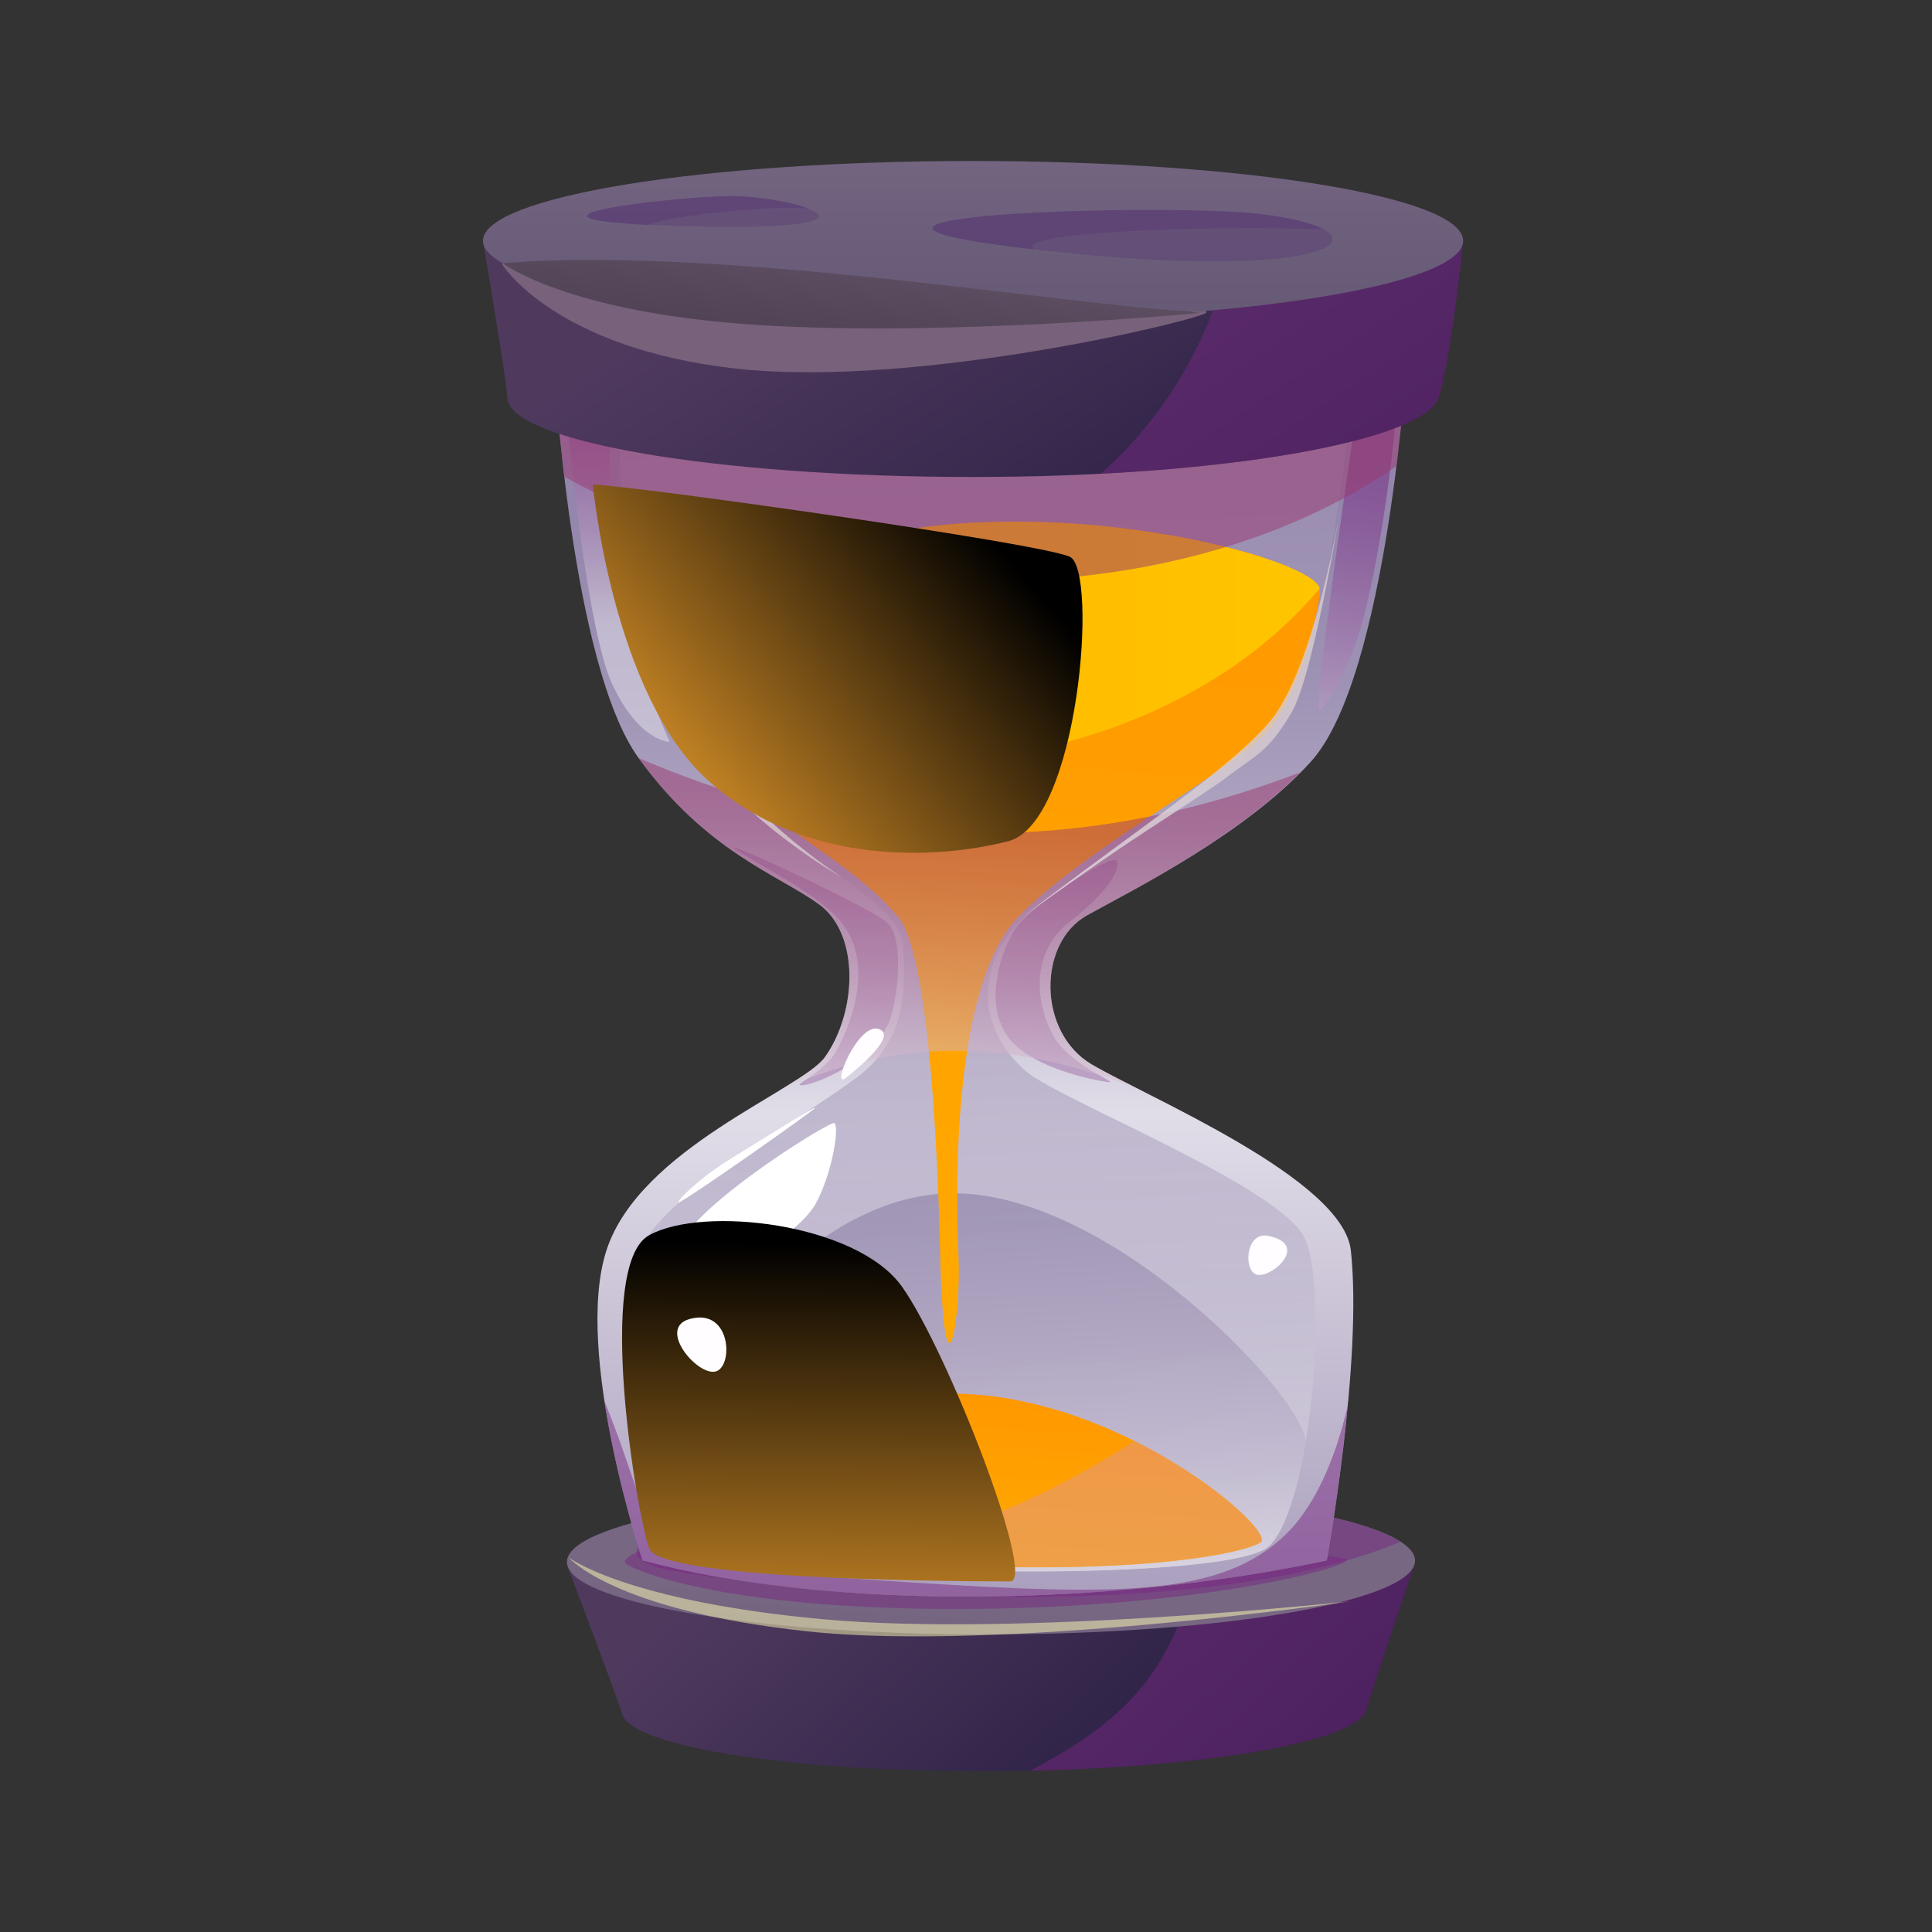
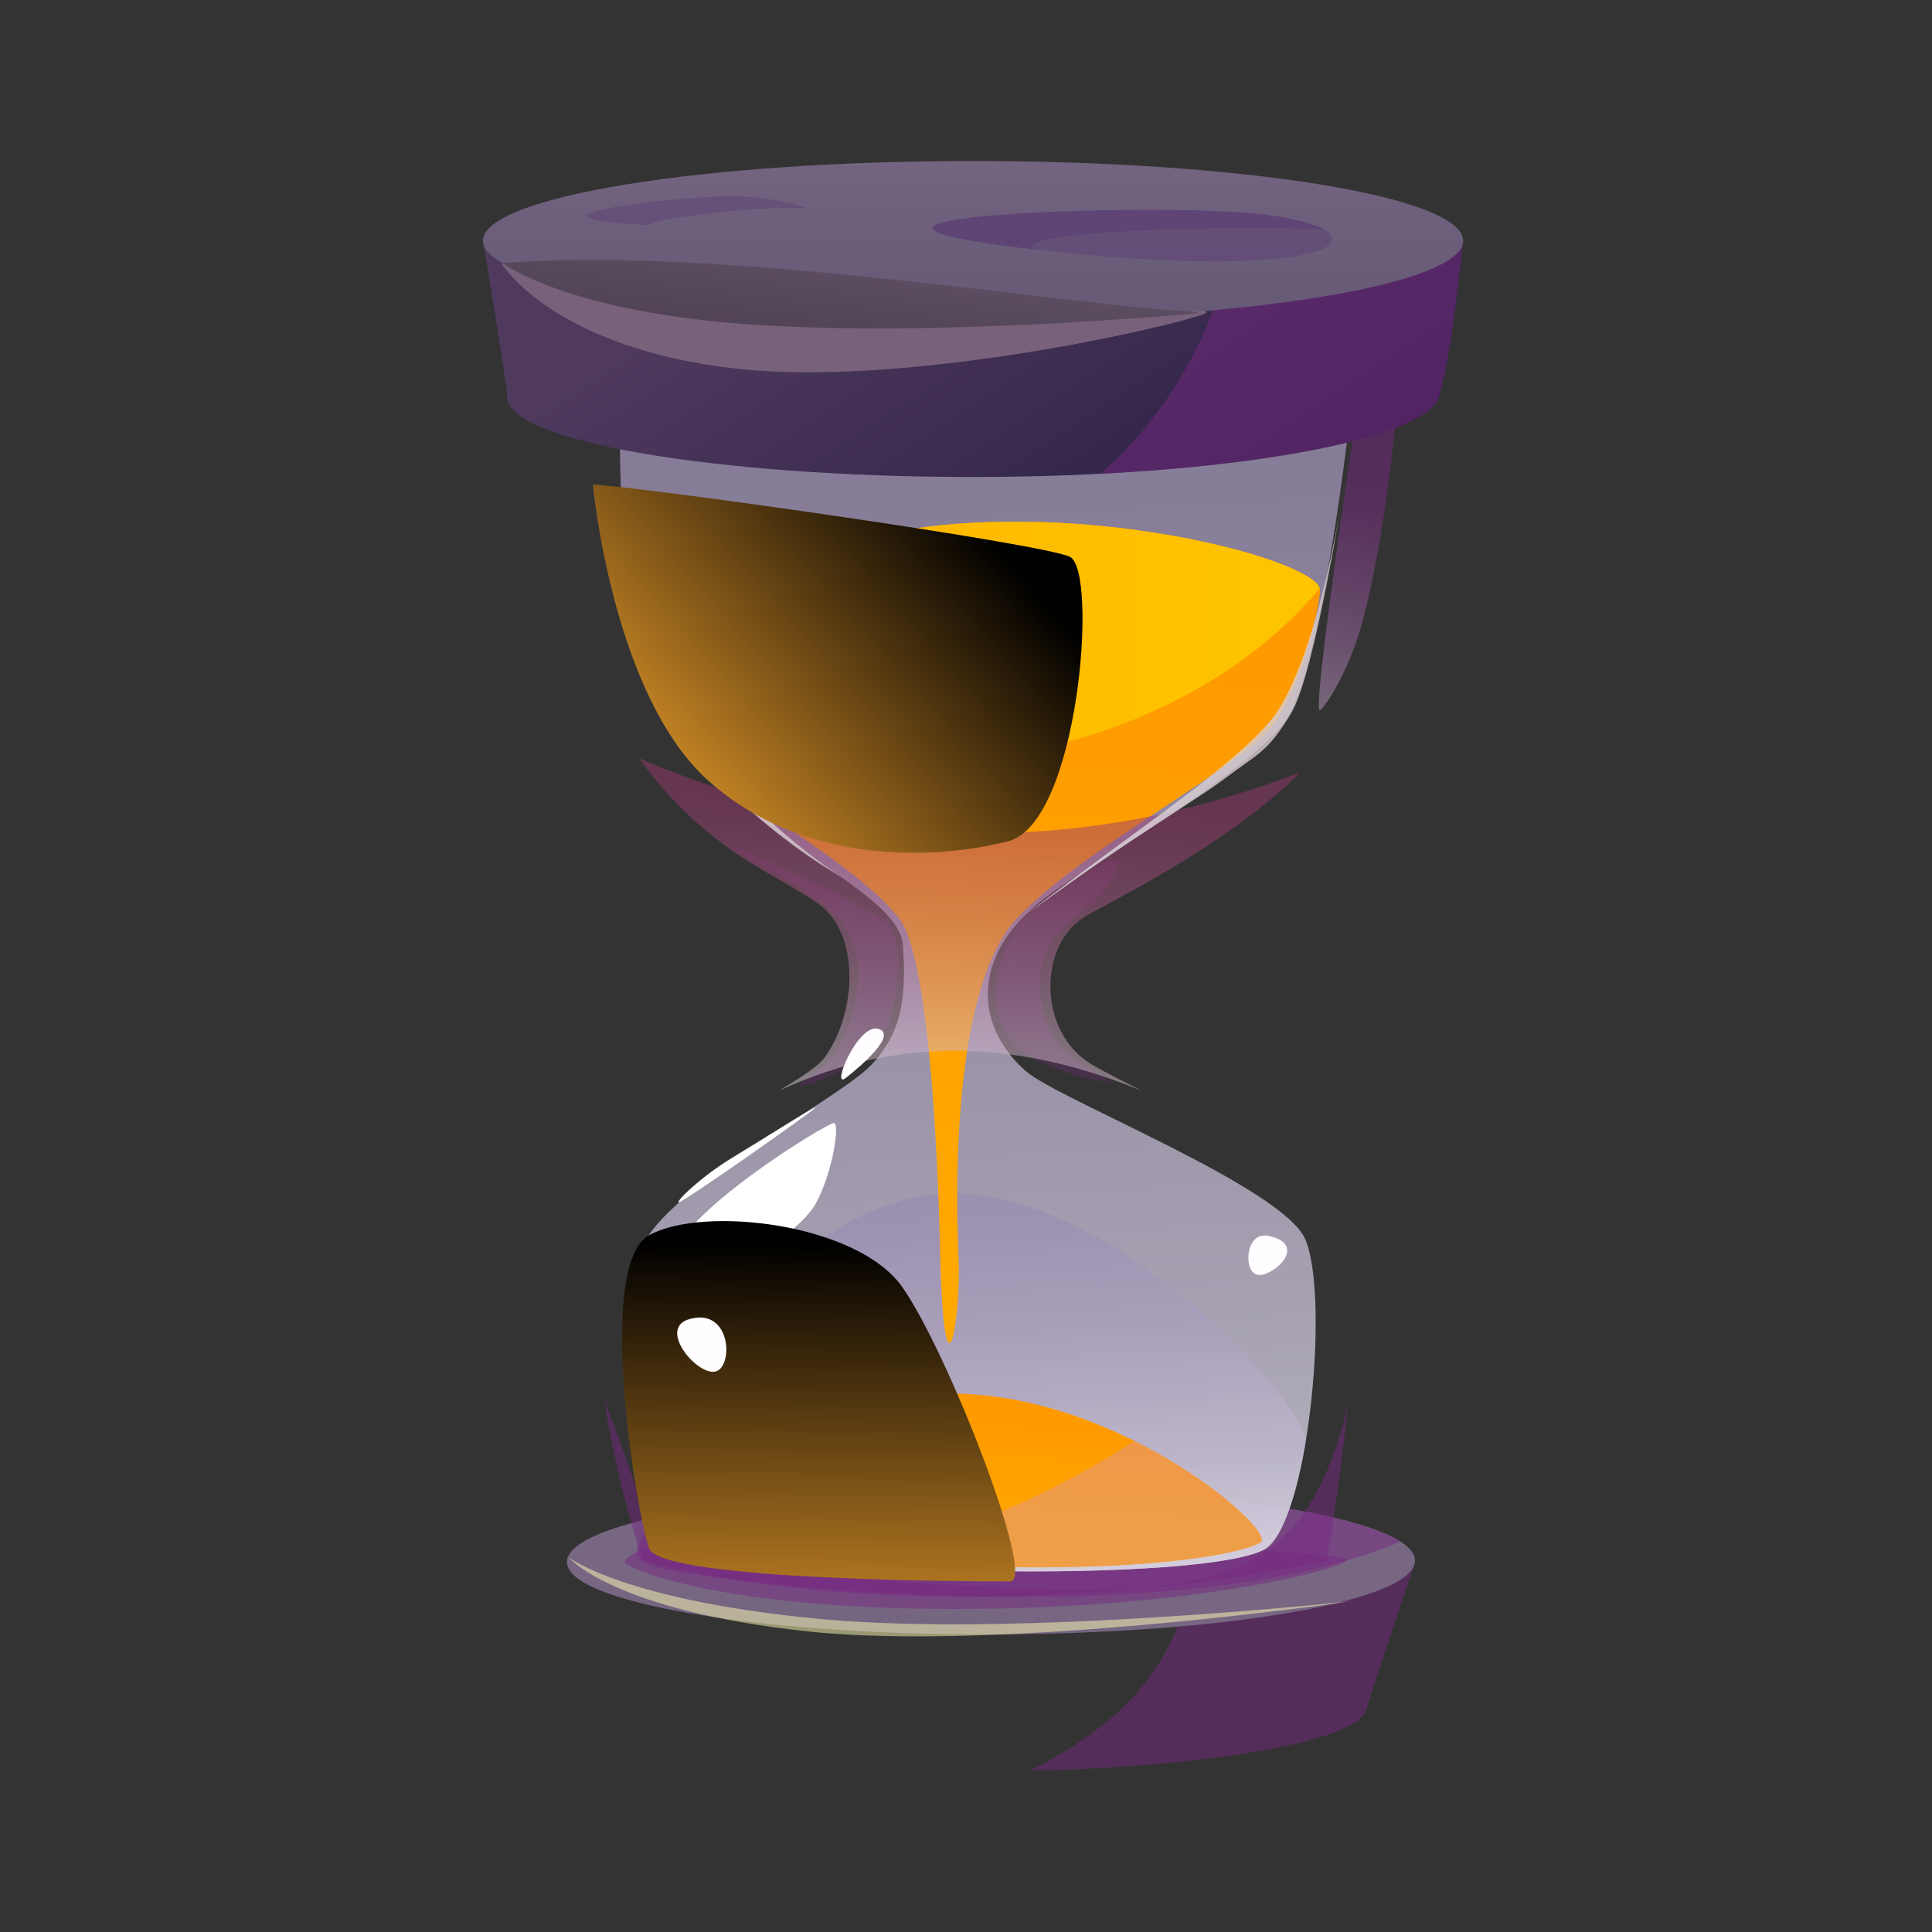
<svg xmlns="http://www.w3.org/2000/svg" width="60" height="60" viewBox="0 0 60 60" fill="none">
  <rect x="0" y="0" width="60" height="60" fill="#333333" stroke="none" />
  <g id="Fast Transaction">
    <g id="Group">
      <g id="Isolation Mode">
        <g id="Group_2">
          <g id="Group_3">
-             <path id="Vector" d="M42.442 53.068C42.242 54.105 37.161 54.957 31.027 55.005C24.823 55.055 19.555 54.268 19.316 53.212C19.258 52.958 17.63 48.648 17.63 48.648L43.913 48.621C43.913 48.621 42.49 52.821 42.442 53.068Z" fill="url(#paint0_linear_2123_40956)" />
            <g id="Vector_2" style="mix-blend-mode:multiply" opacity="0.5">
              <path d="M37.326 48.628C36.404 50.693 36.273 52.805 31.985 54.991C37.681 54.866 42.252 54.051 42.442 53.068C42.49 52.821 43.913 48.621 43.913 48.621L37.326 48.628Z" fill="#772781" />
            </g>
            <path id="Vector_3" d="M43.936 48.549C43.69 49.761 37.922 50.73 30.966 50.759C23.92 50.788 17.912 49.844 17.617 48.605C17.31 47.313 23.294 46.223 30.9 46.223C38.506 46.223 44.193 47.287 43.937 48.55L43.936 48.549Z" fill="url(#paint1_linear_2123_40956)" />
            <g id="Vector_4" style="mix-blend-mode:multiply" opacity="0.5">
              <path d="M43.494 47.881C42.017 46.932 37.032 46.221 30.9 46.221C26.498 46.221 22.65 46.587 20.241 47.145C19.9 48.059 19.332 48.277 20.329 48.651C21.327 49.025 36.142 50.959 43.495 47.881H43.494Z" fill="#772781" />
            </g>
            <g id="Vector_5" style="mix-blend-mode:multiply" opacity="0.5">
              <path d="M20.475 47.958C20.28 47.981 19.175 48.375 19.446 48.57C19.715 48.767 22.412 49.968 29.693 49.968C36.974 49.968 41.705 48.742 41.828 48.448C41.95 48.153 25.992 47.319 20.476 47.957L20.475 47.958Z" fill="#772781" />
            </g>
          </g>
-           <path id="Vector_6" d="M40.704 23.662C43.103 21.028 43.696 11.074 43.696 11.074L17.212 11.448C17.212 11.448 17.74 20.648 19.829 23.537C21.948 26.465 24.164 27.157 25.438 28.086C26.711 29.015 26.616 31.425 25.622 32.826C24.899 33.846 19.861 35.656 18.833 38.834C17.805 42.012 19.955 48.461 19.955 48.461C25.815 50.026 34.515 49.888 41.204 48.461C41.204 48.461 42.326 42.292 41.952 38.834C41.711 36.604 35.576 34.046 33.9 33.054C32.224 32.063 32.212 29.279 33.772 28.419C35.332 27.559 38.68 25.884 40.705 23.661L40.704 23.662Z" fill="url(#paint2_linear_2123_40956)" />
          <path id="Vector_7" style="mix-blend-mode:multiply" opacity="0.5" d="M42.06 13.271C42.06 13.271 40.751 22.057 40.984 22.057C41.08 22.057 41.888 20.933 42.34 19.207C42.994 16.705 43.34 13.255 43.368 12.758C43.415 11.917 42.06 13.271 42.06 13.271Z" fill="url(#paint3_linear_2123_40956)" />
-           <path id="Vector_8" style="mix-blend-mode:multiply" opacity="0.5" d="M17.57 12.664C17.57 12.664 18.178 19.487 19.02 21.264C19.86 23.04 20.796 23.04 20.796 23.04C20.796 23.04 19.534 20.282 19.16 17.666C18.786 15.049 18.974 12.432 18.974 12.432L17.571 12.665L17.57 12.664Z" fill="url(#paint4_linear_2123_40956)" />
          <g id="Vector_9" style="mix-blend-mode:multiply" opacity="0.3">
            <path d="M22.822 26.357C23.828 27.025 24.918 27.512 25.832 28.328C27.286 29.627 26.467 31.731 25.983 32.622C25.776 33.001 25.342 33.327 24.921 33.601C24.353 33.971 26.823 33.37 27.596 31.779C27.907 30.985 28.081 29.143 27.558 28.659C27.034 28.174 22.227 25.963 22.822 26.358V26.357Z" fill="#772781" />
          </g>
          <g id="Vector_10" style="mix-blend-mode:multiply" opacity="0.3">
            <path d="M34.675 26.732C34.503 26.498 32.042 28.134 31.575 28.788C31.107 29.443 30.577 31.015 31.217 32.076C31.855 33.135 33.928 33.54 34.395 33.603C34.862 33.665 33.217 33.117 32.697 32.139C32.112 31.039 32.059 29.521 33.211 28.634C34.364 27.746 34.846 26.967 34.675 26.734V26.732Z" fill="#772781" />
          </g>
          <path id="Vector_11" style="mix-blend-mode:multiply" opacity="0.8" d="M19.269 12.946C19.269 13.132 18.958 19.613 21.201 22.916C23.444 26.218 27.914 27.666 28.039 29.349C28.164 31.032 27.988 32.068 27.075 33.056C26.161 34.045 21.325 36.566 20.141 38.374C18.957 40.181 21.014 46.625 21.638 47.529C22.657 49.008 38.068 49.23 39.397 48.028C40.705 46.844 41.274 40.086 40.526 38.465C39.778 36.846 32.873 34.148 31.861 33.268C30.371 31.972 30.004 29.768 32.445 27.891C33.651 26.963 38.711 24.037 39.895 22.416C41.079 20.796 41.952 12.695 41.952 12.695L19.27 12.945L19.269 12.946Z" fill="url(#paint5_linear_2123_40956)" />
          <path id="Vector_12" style="mix-blend-mode:multiply" opacity="0.8" d="M20.744 45.273C21.086 46.373 21.435 47.239 21.636 47.529C22.655 49.008 38.066 49.229 39.395 48.028C39.894 47.577 40.284 46.315 40.537 44.838C40.74 43.645 34.548 36.948 29.488 37.06C24.37 37.173 20.382 44.108 20.744 45.272V45.273Z" fill="url(#paint6_linear_2123_40956)" />
          <path id="Vector_13" d="M40.984 18.272C40.736 17.421 34.773 15.763 29.238 16.309C24.667 16.761 19.971 19.292 20.005 19.664C20.079 20.485 20.945 23 22.92 24.555C24.896 26.11 26.727 27.078 27.898 28.485C29.07 29.89 29.194 38.938 29.207 39.328C29.357 43.837 29.852 40.889 29.768 39.047C29.684 37.206 29.534 30.658 31.602 28.497C33.698 26.305 38.395 23.927 39.471 22.58C40.548 21.234 41.081 18.306 40.983 18.274L40.984 18.272Z" fill="url(#paint7_linear_2123_40956)" />
          <path id="Vector_14" d="M20.005 19.664C23.513 25.654 35.671 24.652 40.985 18.272C40.736 17.421 34.773 15.763 29.238 16.309C24.667 16.761 19.986 19.291 20.005 19.664Z" fill="url(#paint8_linear_2123_40956)" />
          <g id="Vector_15" style="mix-blend-mode:multiply" opacity="0.5">
-             <path d="M43.367 14.477C43.609 12.531 43.696 11.074 43.696 11.074L17.212 11.448C17.212 11.448 17.297 12.889 17.524 14.803C25.23 19.059 36.348 19.313 43.366 14.477H43.367Z" fill="#9A376D" />
-           </g>
+             </g>
          <path id="Vector_16" d="M44.685 12.337C44.29 13.643 38.209 14.813 30.22 14.813C22.23 14.813 15.755 13.705 15.755 12.337C15.755 11.96 15 7.477 15 7.477H45.44C45.44 7.477 45.096 10.982 44.685 12.337Z" fill="url(#paint9_linear_2123_40956)" />
          <path id="Vector_17" d="M15.592 8.209C15.592 8.209 17.212 10.826 22.884 11.45C28.554 12.073 37.438 9.89 37.465 9.705C37.566 9.002 15.999 7.217 15.592 8.21V8.209Z" fill="#78617A" />
          <path id="Vector_18" style="mix-blend-mode:screen" opacity="0.6" d="M15.611 8.174C15.611 8.174 17.617 9.72 23.553 10.094C29.488 10.468 37.246 9.72 37.246 9.72C37.246 9.72 26.311 7.71 22.759 7.477C19.206 7.244 15.611 8.174 15.611 8.174Z" fill="url(#paint10_linear_2123_40956)" />
          <g id="Vector_19" style="mix-blend-mode:multiply" opacity="0.5">
            <path d="M38.269 7.477C37.774 10.246 36.277 12.874 34.184 14.712C40.144 14.402 44.358 13.416 44.685 12.337C45.096 10.982 45.44 7.477 45.44 7.477H38.269Z" fill="#772781" />
          </g>
          <path id="Vector_20" d="M45.44 7.477C45.44 8.418 42.212 9.237 37.46 9.656C35.306 9.845 22.875 7.57 15.611 8.174C15.213 7.952 15 7.719 15 7.477C15 6.109 21.814 5 30.22 5C38.625 5 45.439 6.109 45.439 7.477H45.44Z" fill="url(#paint11_linear_2123_40956)" />
          <path id="Vector_21" d="M21.948 47.592C21.948 47.592 23.512 48.384 29.619 48.622C35.726 48.86 38.598 48.233 39.146 47.904C39.695 47.574 34.844 43.306 29.569 43.278C25.083 43.253 21.756 46.219 21.948 47.592Z" fill="url(#paint12_linear_2123_40956)" />
          <g id="Vector_22" style="mix-blend-mode:multiply" opacity="0.5">
            <path d="M35.23 44.753C26.029 50.613 23.237 46.509 22.866 45.838C22.224 46.486 21.883 47.129 21.947 47.591C21.947 47.591 23.511 48.382 29.618 48.62C35.725 48.858 38.597 48.231 39.145 47.902C39.481 47.7 37.794 46.029 35.23 44.752L35.23 44.753Z" fill="#E09590" />
          </g>
-           <path id="Vector_23" style="mix-blend-mode:multiply" opacity="0.5" d="M35.457 33.874C34.807 33.545 34.251 33.264 33.899 33.055C32.223 32.064 32.211 29.281 33.771 28.42C35.252 27.604 38.331 26.047 40.373 23.99C33.765 26.51 27.055 26.633 19.834 23.541C21.951 26.465 24.166 27.158 25.438 28.086C26.711 29.015 26.616 31.426 25.622 32.826C25.422 33.109 24.883 33.455 24.196 33.872C28.104 32.064 31.804 32.381 35.457 33.873V33.874Z" fill="url(#paint13_linear_2123_40956)" />
+           <path id="Vector_23" style="mix-blend-mode:multiply" opacity="0.5" d="M35.457 33.874C34.807 33.545 34.251 33.264 33.899 33.055C32.223 32.064 32.211 29.281 33.771 28.42C35.252 27.604 38.331 26.047 40.373 23.99C33.765 26.51 27.055 26.633 19.834 23.541C21.951 26.465 24.166 27.158 25.438 28.086C26.711 29.015 26.616 31.426 25.622 32.826C25.422 33.109 24.883 33.455 24.196 33.872C28.104 32.064 31.804 32.381 35.457 33.873Z" fill="url(#paint13_linear_2123_40956)" />
          <g id="Vector_24" style="mix-blend-mode:multiply" opacity="0.5">
            <path d="M18.773 43.518C19.166 46.092 19.954 48.463 19.954 48.463C25.814 50.028 34.513 49.889 41.203 48.463C41.203 48.463 41.612 46.205 41.853 43.656C41.46 45.376 40.795 46.834 39.899 47.683C37.904 49.573 34.781 49.556 28.383 49.148C19.113 48.556 20.843 48.603 18.774 43.518H18.773Z" fill="#772781" />
          </g>
          <g id="Vector_25" style="mix-blend-mode:soft-light" opacity="0.5">
            <path d="M17.664 48.371C17.664 48.371 19.441 49.727 25.563 50.287C31.685 50.848 41.967 49.727 41.967 49.727C41.967 49.727 31.078 51.316 25.049 50.661C19.021 50.007 17.665 48.371 17.665 48.371H17.664Z" fill="#FFFFB3" />
          </g>
          <path id="Vector_26" d="M25.874 34.879C25.133 35.175 20.188 38.369 21.122 39.256C22.057 40.144 24.784 38.366 25.328 37.387C25.873 36.409 26.107 34.786 25.874 34.879Z" fill="white" />
          <path id="Vector_27" d="M21.072 37.341C21.129 37.407 25.335 34.449 25.316 34.402C25.297 34.355 23.682 35.385 22.745 35.952C21.809 36.519 21.015 37.276 21.072 37.341Z" fill="white" />
          <path id="Vector_28" d="M22.384 17.058C19.3 17.432 21.543 22.479 22.758 22.573C23.973 22.666 25.469 16.684 22.384 17.058Z" fill="white" />
          <path id="Vector_29" style="mix-blend-mode:screen" opacity="0.8" d="M31.822 28.432C31.822 28.432 33.167 27.444 34.699 26.405C36.013 25.515 37.498 24.588 37.992 24.212C39.064 23.397 39.349 23.391 40.097 22.152C40.845 20.914 41.756 15.002 41.756 15.002C41.756 15.002 41.054 19.956 39.676 22.083C38.97 23.172 36.665 24.831 34.839 26.172C33.101 27.448 31.821 28.432 31.821 28.432H31.822Z" fill="url(#paint14_linear_2123_40956)" />
          <path id="Vector_30" style="mix-blend-mode:screen" opacity="0.8" d="M19.269 15.033C19.269 15.033 19.44 19.427 20.982 21.981C22.976 25.284 26.154 27.247 26.154 27.247C26.154 27.247 22.945 25.502 20.858 22.417C19.569 20.512 19.269 15.033 19.269 15.033Z" fill="url(#paint15_linear_2123_40956)" />
          <path id="Vector_31" style="mix-blend-mode:screen" d="M20.156 38.363C21.838 37.428 26.605 37.989 28.007 39.952C29.41 41.915 32.213 49.112 31.372 49.112C30.532 49.112 20.53 49.112 20.157 48.084C19.782 47.055 18.474 39.297 20.157 38.363H20.156Z" fill="url(#paint16_linear_2123_40956)" />
          <path id="Vector_32" style="mix-blend-mode:screen" d="M18.411 15.049C18.411 15.049 19.019 21.592 22.01 24.256C25.001 26.92 29.113 26.687 31.31 26.125C33.506 25.564 34.113 17.713 33.226 17.292C32.338 16.871 19.766 15.096 18.411 15.049Z" fill="url(#paint17_linear_2123_40956)" />
          <g id="Vector_33" style="mix-blend-mode:screen">
            <path d="M39.39 38.381C38.66 38.23 38.599 39.541 39.073 39.594C39.548 39.647 40.654 38.646 39.39 38.381Z" fill="#FFFDFF" />
          </g>
          <path id="Vector_34" d="M26.264 33.479C26.739 33.11 27.898 32.109 27.265 31.95C26.633 31.792 25.789 33.848 26.264 33.479Z" fill="#FFFDFF" />
          <path id="Vector_35" d="M21.414 40.964C20.413 41.244 21.625 42.703 22.205 42.597C22.785 42.492 22.732 40.594 21.414 40.964Z" fill="#FFFDFF" />
          <g id="Vector_36" style="mix-blend-mode:multiply" opacity="0.3">
            <path d="M39.208 6.653C36.099 6.276 22.82 6.715 32.354 7.775C41.888 8.834 43.322 7.151 39.208 6.653Z" fill="#4F2A6F" />
          </g>
          <g id="Vector_37" style="mix-blend-mode:multiply" opacity="0.3">
            <path d="M32.144 7.75C23.025 6.705 36.117 6.275 39.211 6.656C40.129 6.773 40.773 6.94 41.105 7.125C37.806 6.979 31.226 7.213 32.144 7.75Z" fill="#4F2A6F" />
          </g>
          <g id="Vector_38" style="mix-blend-mode:multiply" opacity="0.3">
-             <path d="M22.696 6.09C21.012 6.09 14.409 6.838 21.326 7.024C28.243 7.211 24.753 6.09 22.696 6.09Z" fill="#4F2A6F" />
-           </g>
+             </g>
          <g id="Vector_39" style="mix-blend-mode:multiply" opacity="0.3">
            <path d="M25.105 6.48C24.89 6.46 24.685 6.451 24.489 6.451C23.474 6.451 20.672 6.714 20.116 6.988C15.273 6.743 21.131 6.09 22.693 6.09C23.523 6.09 24.587 6.275 25.105 6.48Z" fill="#4F2A6F" />
          </g>
        </g>
      </g>
    </g>
  </g>
  <defs>
    <linearGradient id="paint0_linear_2123_40956" x1="42.937" y1="63.236" x2="26.346" y2="45.246" gradientUnits="userSpaceOnUse">
      <stop stop-color="#0F0C31" />
      <stop offset="1" stop-color="#4F3A5E" />
    </linearGradient>
    <linearGradient id="paint1_linear_2123_40956" x1="29.737" y1="62.507" x2="30.671" y2="49.889" gradientUnits="userSpaceOnUse">
      <stop stop-color="#403D5A" />
      <stop offset="1" stop-color="#776783" />
    </linearGradient>
    <linearGradient id="paint2_linear_2123_40956" x1="30.454" y1="9.766" x2="30.454" y2="56.65" gradientUnits="userSpaceOnUse">
      <stop stop-color="#9082A9" />
      <stop offset="0.12" stop-color="#9385AB" />
      <stop offset="0.23" stop-color="#9C90B3" />
      <stop offset="0.33" stop-color="#ADA2BF" />
      <stop offset="0.44" stop-color="#C3BCD1" />
      <stop offset="0.53" stop-color="#E1DDE8" />
      <stop offset="1" stop-color="#9082A9" />
    </linearGradient>
    <linearGradient id="paint3_linear_2123_40956" x1="42.557" y1="14.622" x2="40.267" y2="25.277" gradientUnits="userSpaceOnUse">
      <stop stop-color="#772781" />
      <stop offset="0.11" stop-color="#7C2F86" />
      <stop offset="0.28" stop-color="#8A4893" />
      <stop offset="0.49" stop-color="#A26FAA" />
      <stop offset="0.75" stop-color="#C2A6C9" />
      <stop offset="1" stop-color="#E8E5ED" />
    </linearGradient>
    <linearGradient id="paint4_linear_2123_40956" x1="19.451" y1="10.744" x2="19.124" y2="19.39" gradientUnits="userSpaceOnUse">
      <stop stop-color="#772781" />
      <stop offset="0.11" stop-color="#7C2F86" />
      <stop offset="0.28" stop-color="#8A4893" />
      <stop offset="0.49" stop-color="#A26FAA" />
      <stop offset="0.75" stop-color="#C2A6C9" />
      <stop offset="1" stop-color="#E8E5ED" />
    </linearGradient>
    <linearGradient id="paint5_linear_2123_40956" x1="28.769" y1="-12.292" x2="32.39" y2="54.753" gradientUnits="userSpaceOnUse">
      <stop stop-color="#9082A9" />
      <stop offset="0.22" stop-color="#9385AB" />
      <stop offset="0.42" stop-color="#9C90B2" />
      <stop offset="0.6" stop-color="#ADA2BF" />
      <stop offset="0.79" stop-color="#C3BCD1" />
      <stop offset="0.96" stop-color="#E1DDE7" />
      <stop offset="1" stop-color="#E8E5ED" />
    </linearGradient>
    <linearGradient id="paint6_linear_2123_40956" x1="29.769" y1="28.96" x2="30.953" y2="50.877" gradientUnits="userSpaceOnUse">
      <stop stop-color="#9082A9" />
      <stop offset="0.22" stop-color="#9385AB" />
      <stop offset="0.42" stop-color="#9C90B2" />
      <stop offset="0.6" stop-color="#ADA2BF" />
      <stop offset="0.79" stop-color="#C3BCD1" />
      <stop offset="0.96" stop-color="#E1DDE7" />
      <stop offset="1" stop-color="#E8E5ED" />
    </linearGradient>
    <linearGradient id="paint7_linear_2123_40956" x1="30.872" y1="12.986" x2="29.202" y2="40.058" gradientUnits="userSpaceOnUse">
      <stop stop-color="#FF9600" />
      <stop offset="1" stop-color="#FFA900" />
    </linearGradient>
    <linearGradient id="paint8_linear_2123_40956" x1="20.005" y1="19.926" x2="40.985" y2="19.926" gradientUnits="userSpaceOnUse">
      <stop stop-color="#FFB100" />
      <stop offset="1" stop-color="#FFC500" />
    </linearGradient>
    <linearGradient id="paint9_linear_2123_40956" x1="42.606" y1="28.246" x2="27.637" y2="5.474" gradientUnits="userSpaceOnUse">
      <stop stop-color="#0F0C31" />
      <stop offset="1" stop-color="#4F3A5E" />
    </linearGradient>
    <linearGradient id="paint10_linear_2123_40956" x1="25.43" y1="17.155" x2="27.174" y2="2.822" gradientUnits="userSpaceOnUse">
      <stop />
      <stop offset="1" stop-color="#776783" />
    </linearGradient>
    <linearGradient id="paint11_linear_2123_40956" x1="30.22" y1="22.701" x2="30.22" y2="3.591" gradientUnits="userSpaceOnUse">
      <stop stop-color="#403D5A" />
      <stop offset="1" stop-color="#776783" />
    </linearGradient>
    <linearGradient id="paint12_linear_2123_40956" x1="30.87" y1="42.688" x2="30.52" y2="48.354" gradientUnits="userSpaceOnUse">
      <stop stop-color="#FF9600" />
      <stop offset="1" stop-color="#FFA900" />
    </linearGradient>
    <linearGradient id="paint13_linear_2123_40956" x1="30.057" y1="24.705" x2="29.558" y2="34.925" gradientUnits="userSpaceOnUse">
      <stop stop-color="#9A376D" />
      <stop offset="0.11" stop-color="#9D3F73" />
      <stop offset="0.3" stop-color="#A85885" />
      <stop offset="0.53" stop-color="#BA7FA2" />
      <stop offset="0.79" stop-color="#D2B5CA" />
      <stop offset="1" stop-color="#E8E5ED" />
    </linearGradient>
    <linearGradient id="paint14_linear_2123_40956" x1="31.822" y1="21.718" x2="41.756" y2="21.718" gradientUnits="userSpaceOnUse">
      <stop stop-color="#E8E5ED" />
      <stop offset="0.28" stop-color="#DFD8DD" />
      <stop offset="0.62" stop-color="#D9CED2" />
      <stop offset="1" stop-color="#D8CCCF" />
    </linearGradient>
    <linearGradient id="paint15_linear_2123_40956" x1="19.269" y1="21.14" x2="26.154" y2="21.14" gradientUnits="userSpaceOnUse">
      <stop stop-color="#E8E5ED" />
      <stop offset="0.28" stop-color="#DFD8DD" />
      <stop offset="0.62" stop-color="#D9CED2" />
      <stop offset="1" stop-color="#D8CCCF" />
    </linearGradient>
    <linearGradient id="paint16_linear_2123_40956" x1="25.365" y1="55.164" x2="25.459" y2="38.62" gradientUnits="userSpaceOnUse">
      <stop offset="0.02" stop-color="#008DFE" />
      <stop offset="0.06" stop-color="#FFAB2F" />
      <stop offset="1" />
    </linearGradient>
    <linearGradient id="paint17_linear_2123_40956" x1="17.815" y1="26.892" x2="30.153" y2="16.002" gradientUnits="userSpaceOnUse">
      <stop offset="0.02" stop-color="#008DFE" />
      <stop offset="0.06" stop-color="#FFAB2F" />
      <stop offset="1" />
    </linearGradient>
  </defs>
</svg>